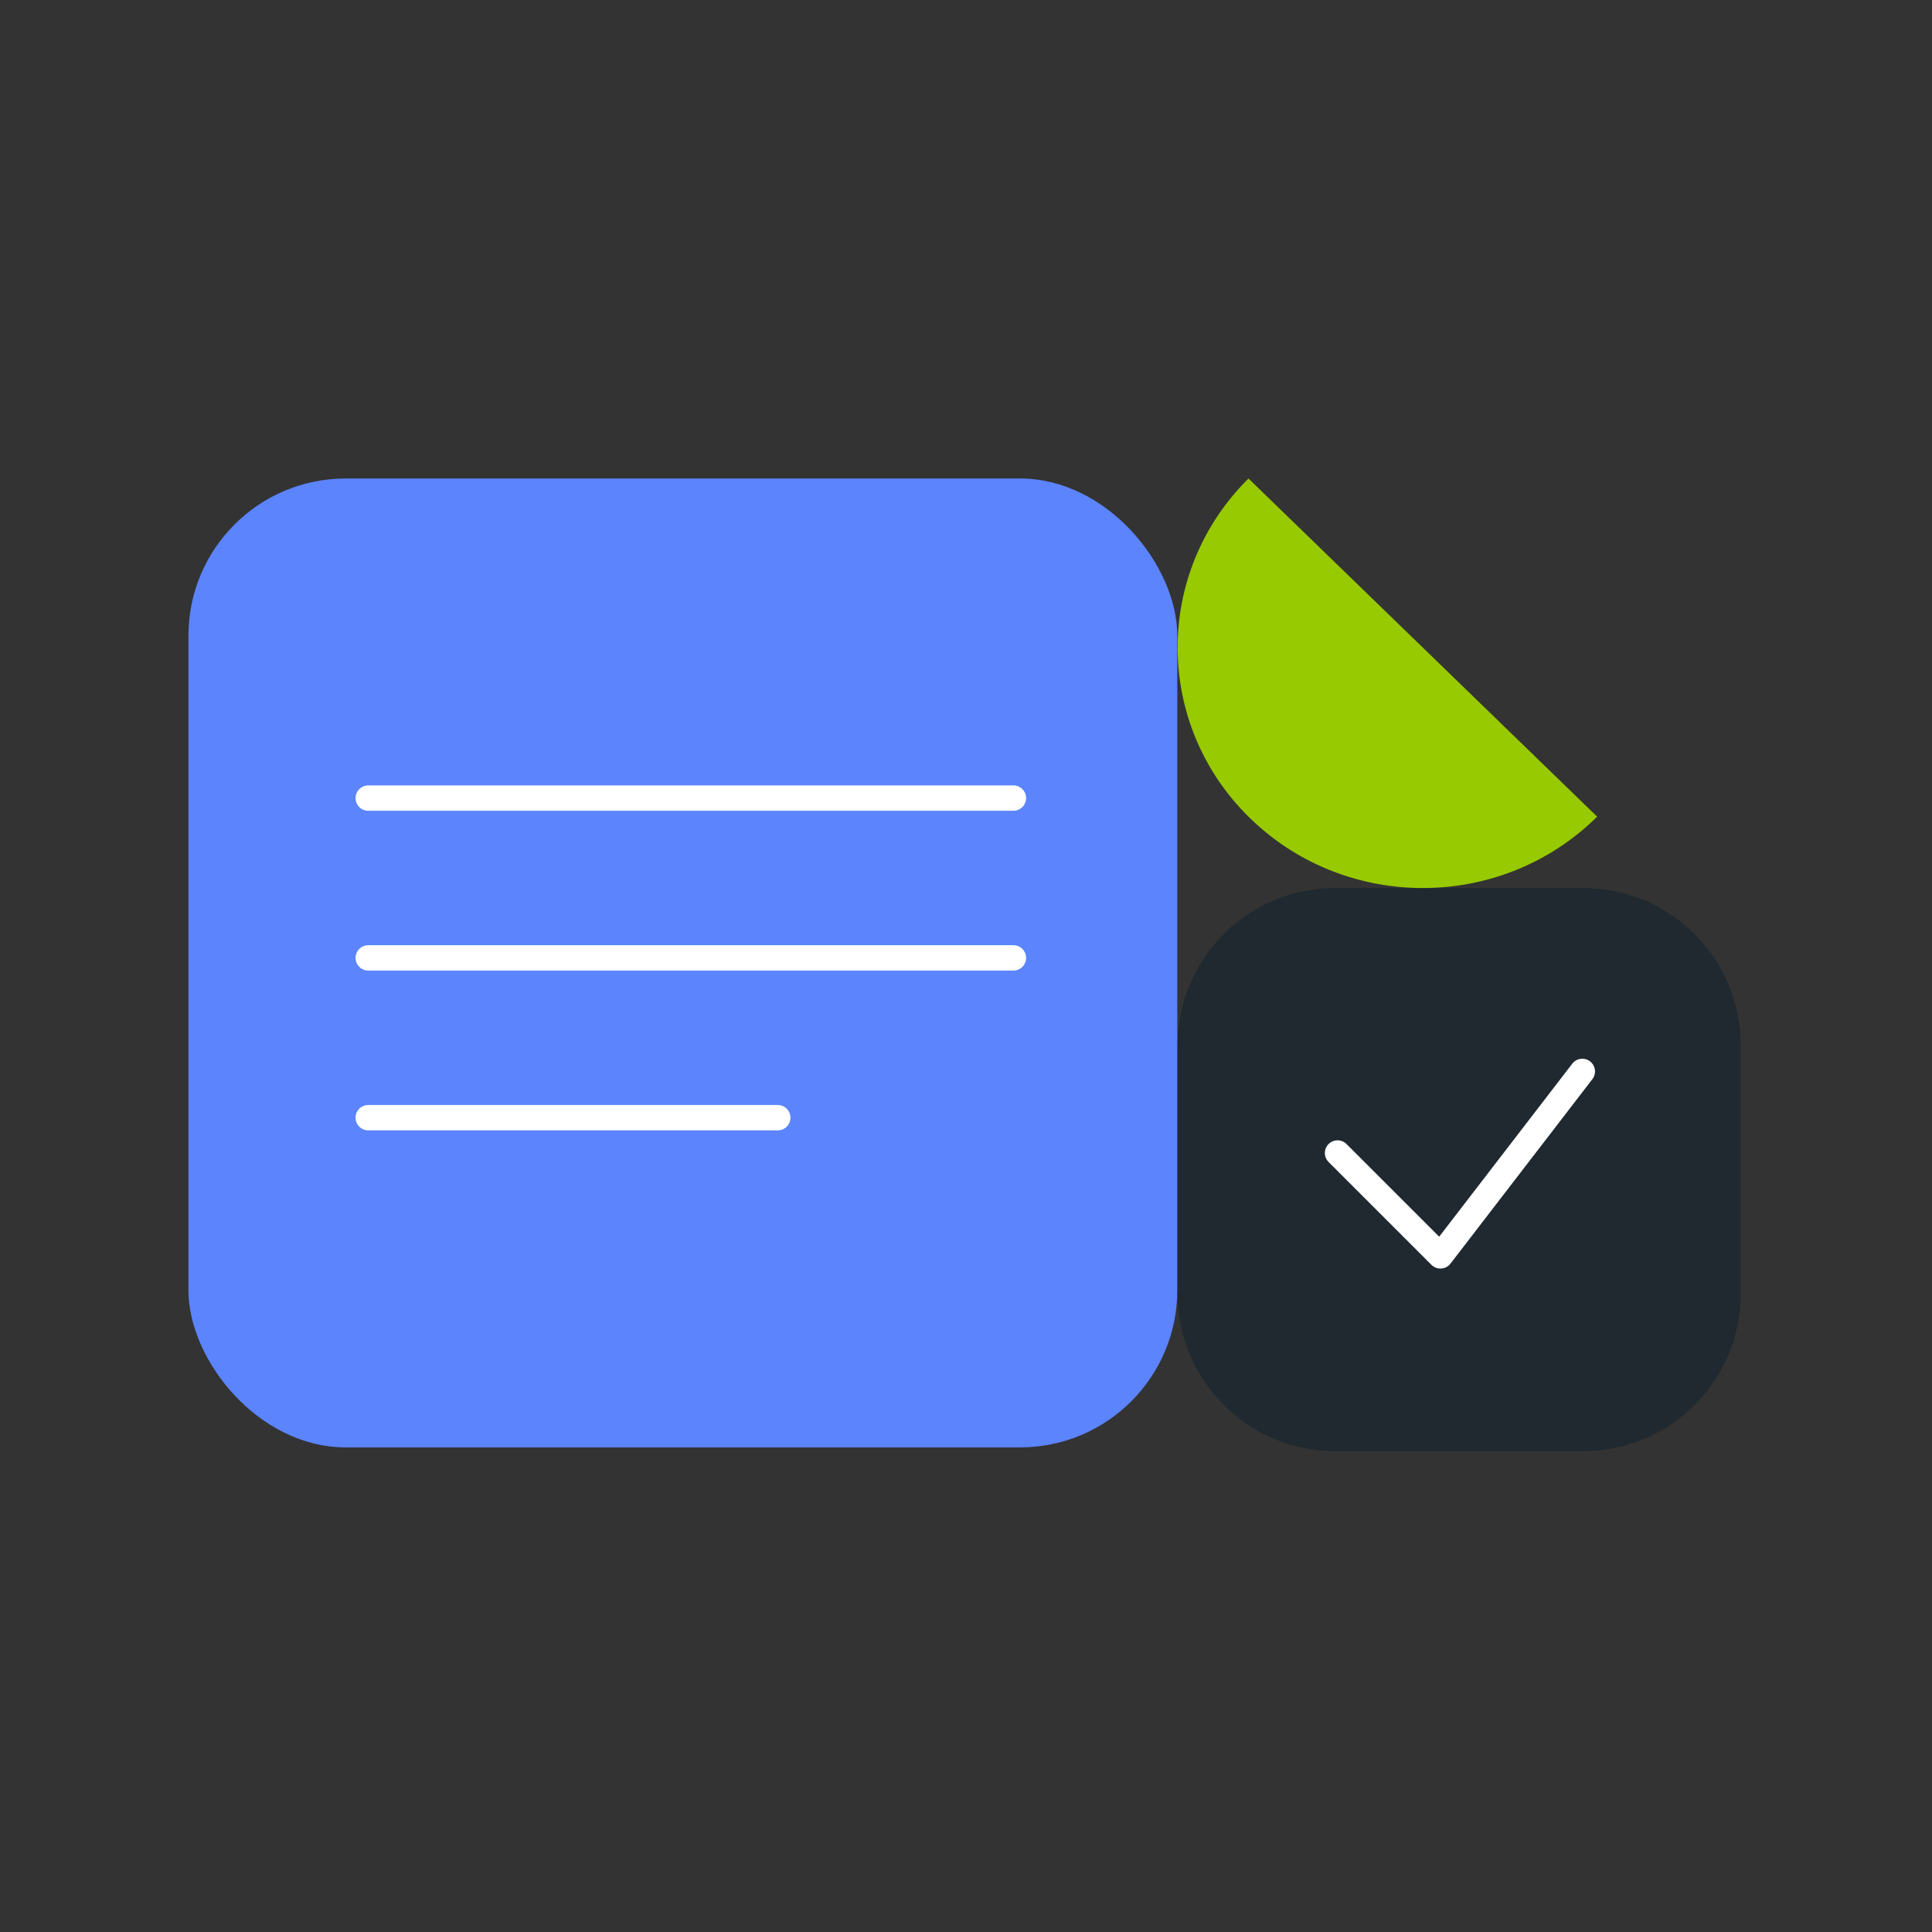
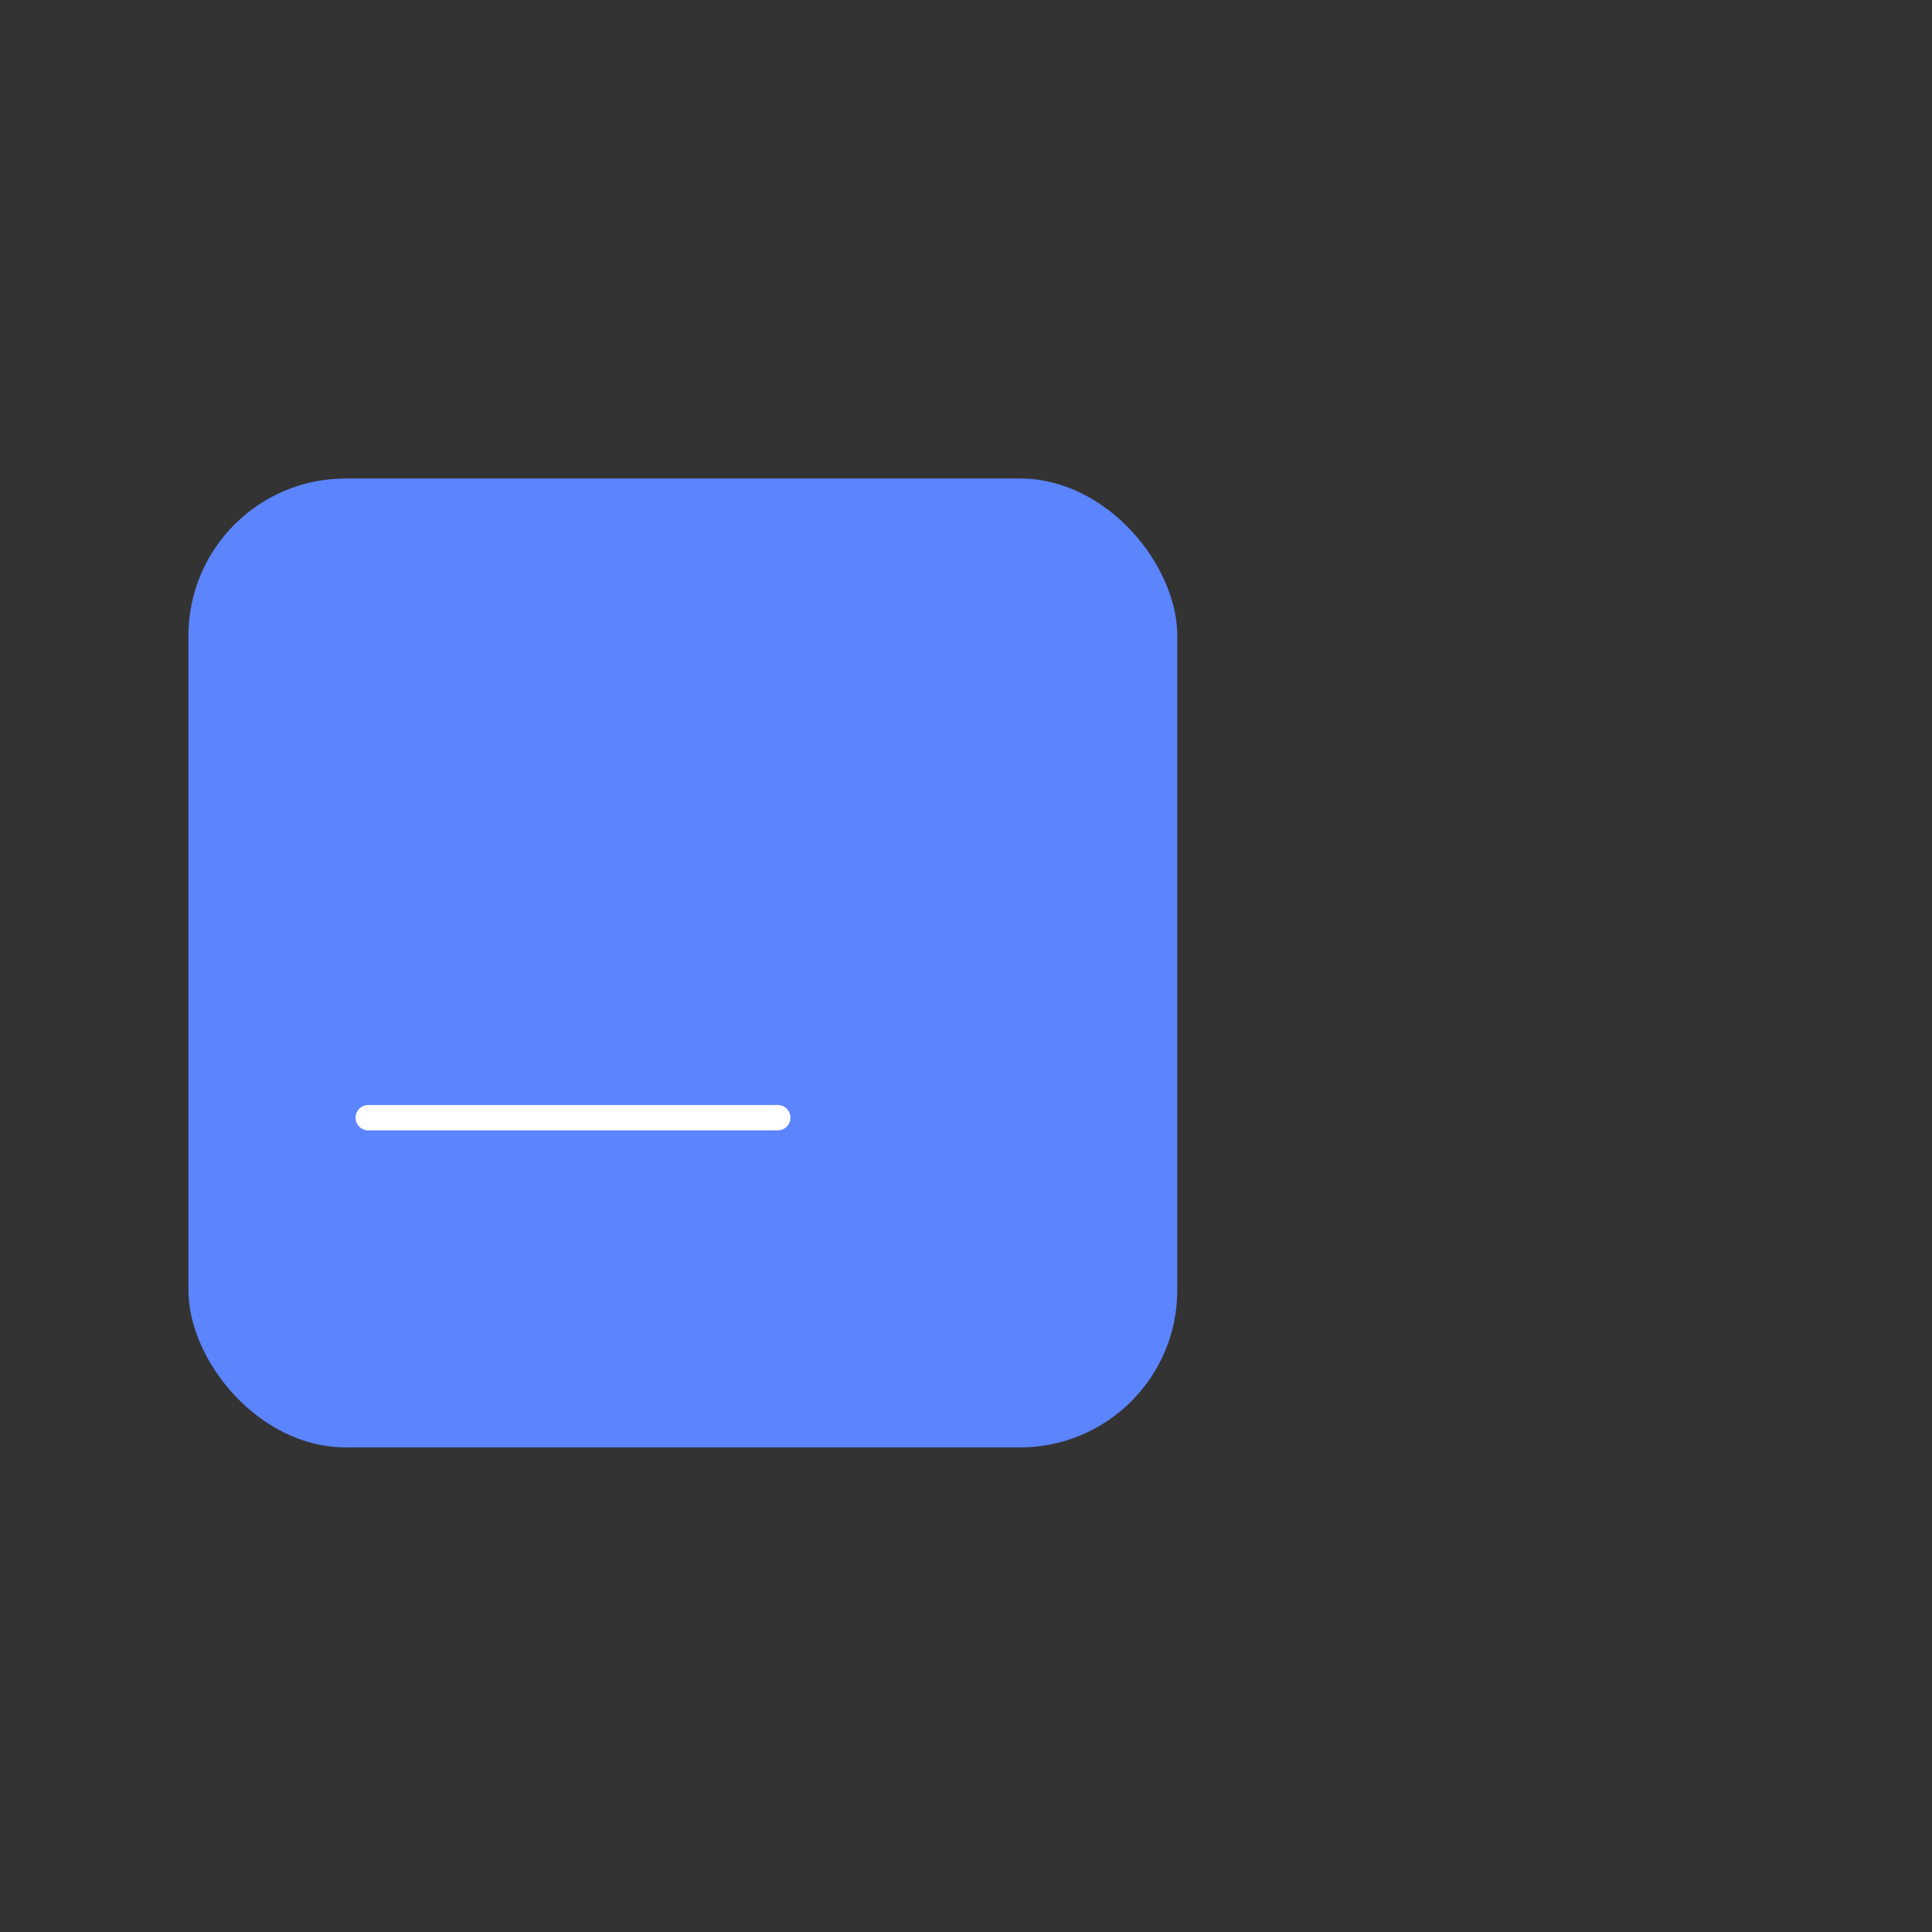
<svg xmlns="http://www.w3.org/2000/svg" width="121" height="121" viewBox="0 0 121 121" fill="none">
  <rect x="0" y="0" width="121" height="121" fill="#333333" stroke="none" />
  <rect x="11.801" y="29.969" width="61.932" height="60.68" rx="9.843" fill="#5B84FD" />
-   <path d="M23.062 59.992H63.47" stroke="white" stroke-width="1.588" stroke-linecap="round" />
-   <path d="M23.062 49.984L63.47 49.984" stroke="white" stroke-width="1.588" stroke-linecap="round" />
  <path d="M23.062 70H48.711" stroke="white" stroke-width="1.588" stroke-linecap="round" />
-   <path d="M99.162 55.617H83.609C78.166 55.617 73.754 60.029 73.754 65.472V81.024C73.754 86.467 78.166 90.879 83.609 90.879H99.162C104.605 90.879 109.017 86.467 109.017 81.024V65.472C109.017 60.029 104.605 55.617 99.162 55.617Z" fill="#1F292F" />
-   <path d="M83.769 72.212L90.213 78.655L99.1 67.102" stroke="white" stroke-width="1.589" stroke-linecap="round" stroke-linejoin="round" />
-   <path d="M78.192 29.969C72.228 35.882 72.282 45.417 78.312 51.265C84.342 57.113 94.065 57.06 100.028 51.147L78.192 29.969Z" fill="#98CA02" />
</svg>